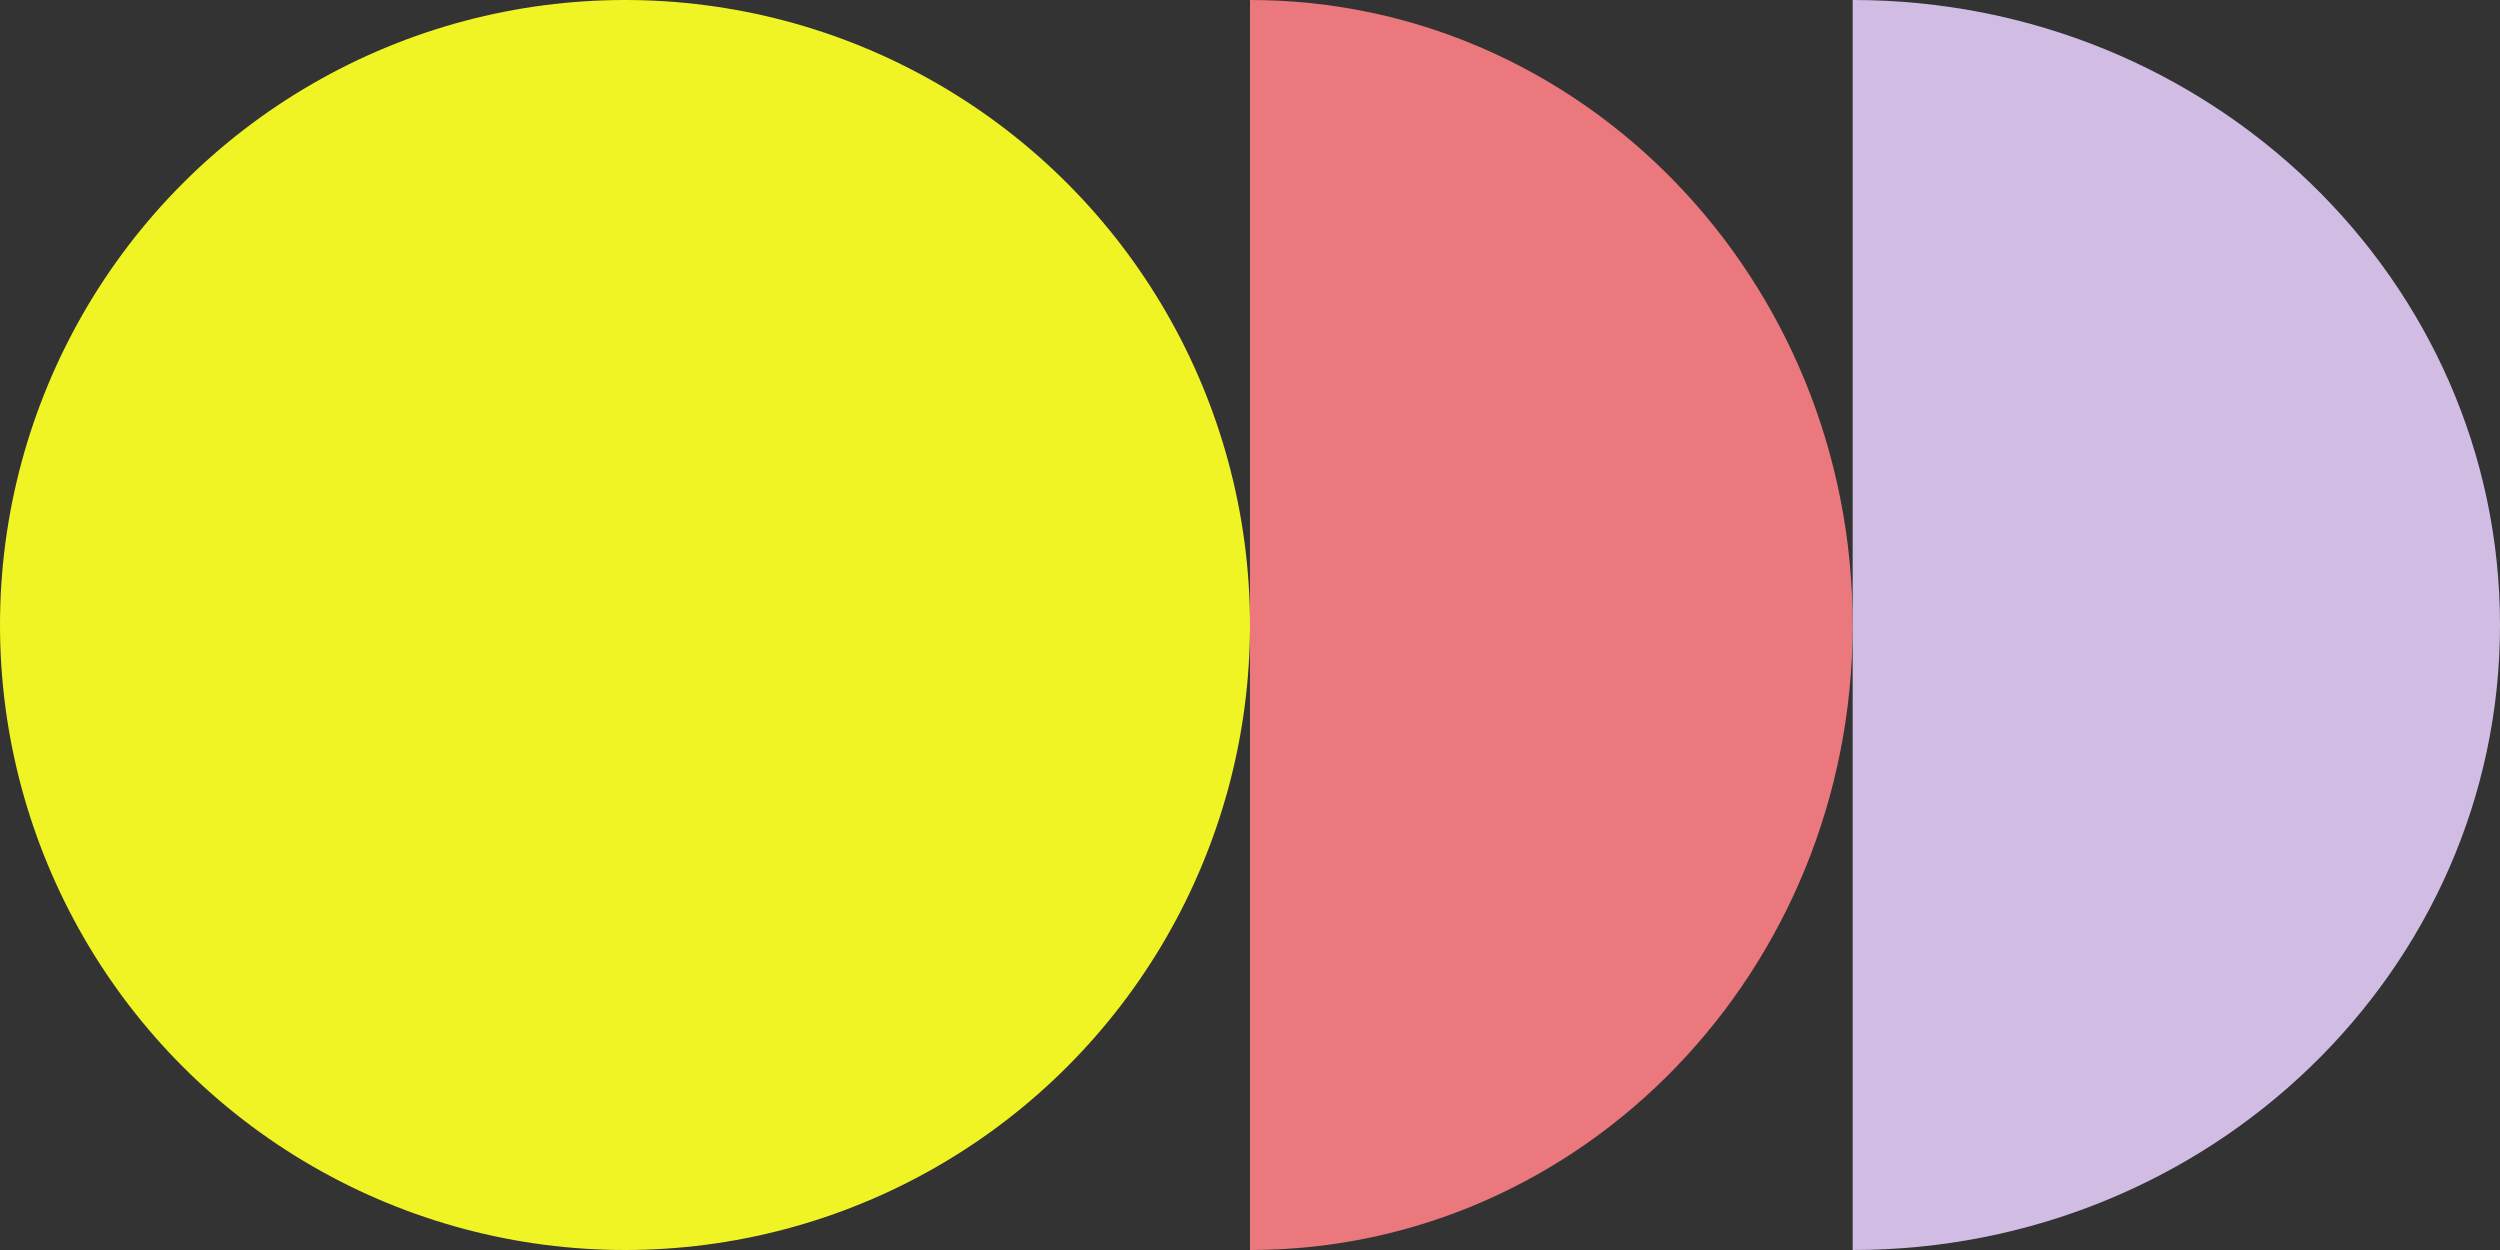
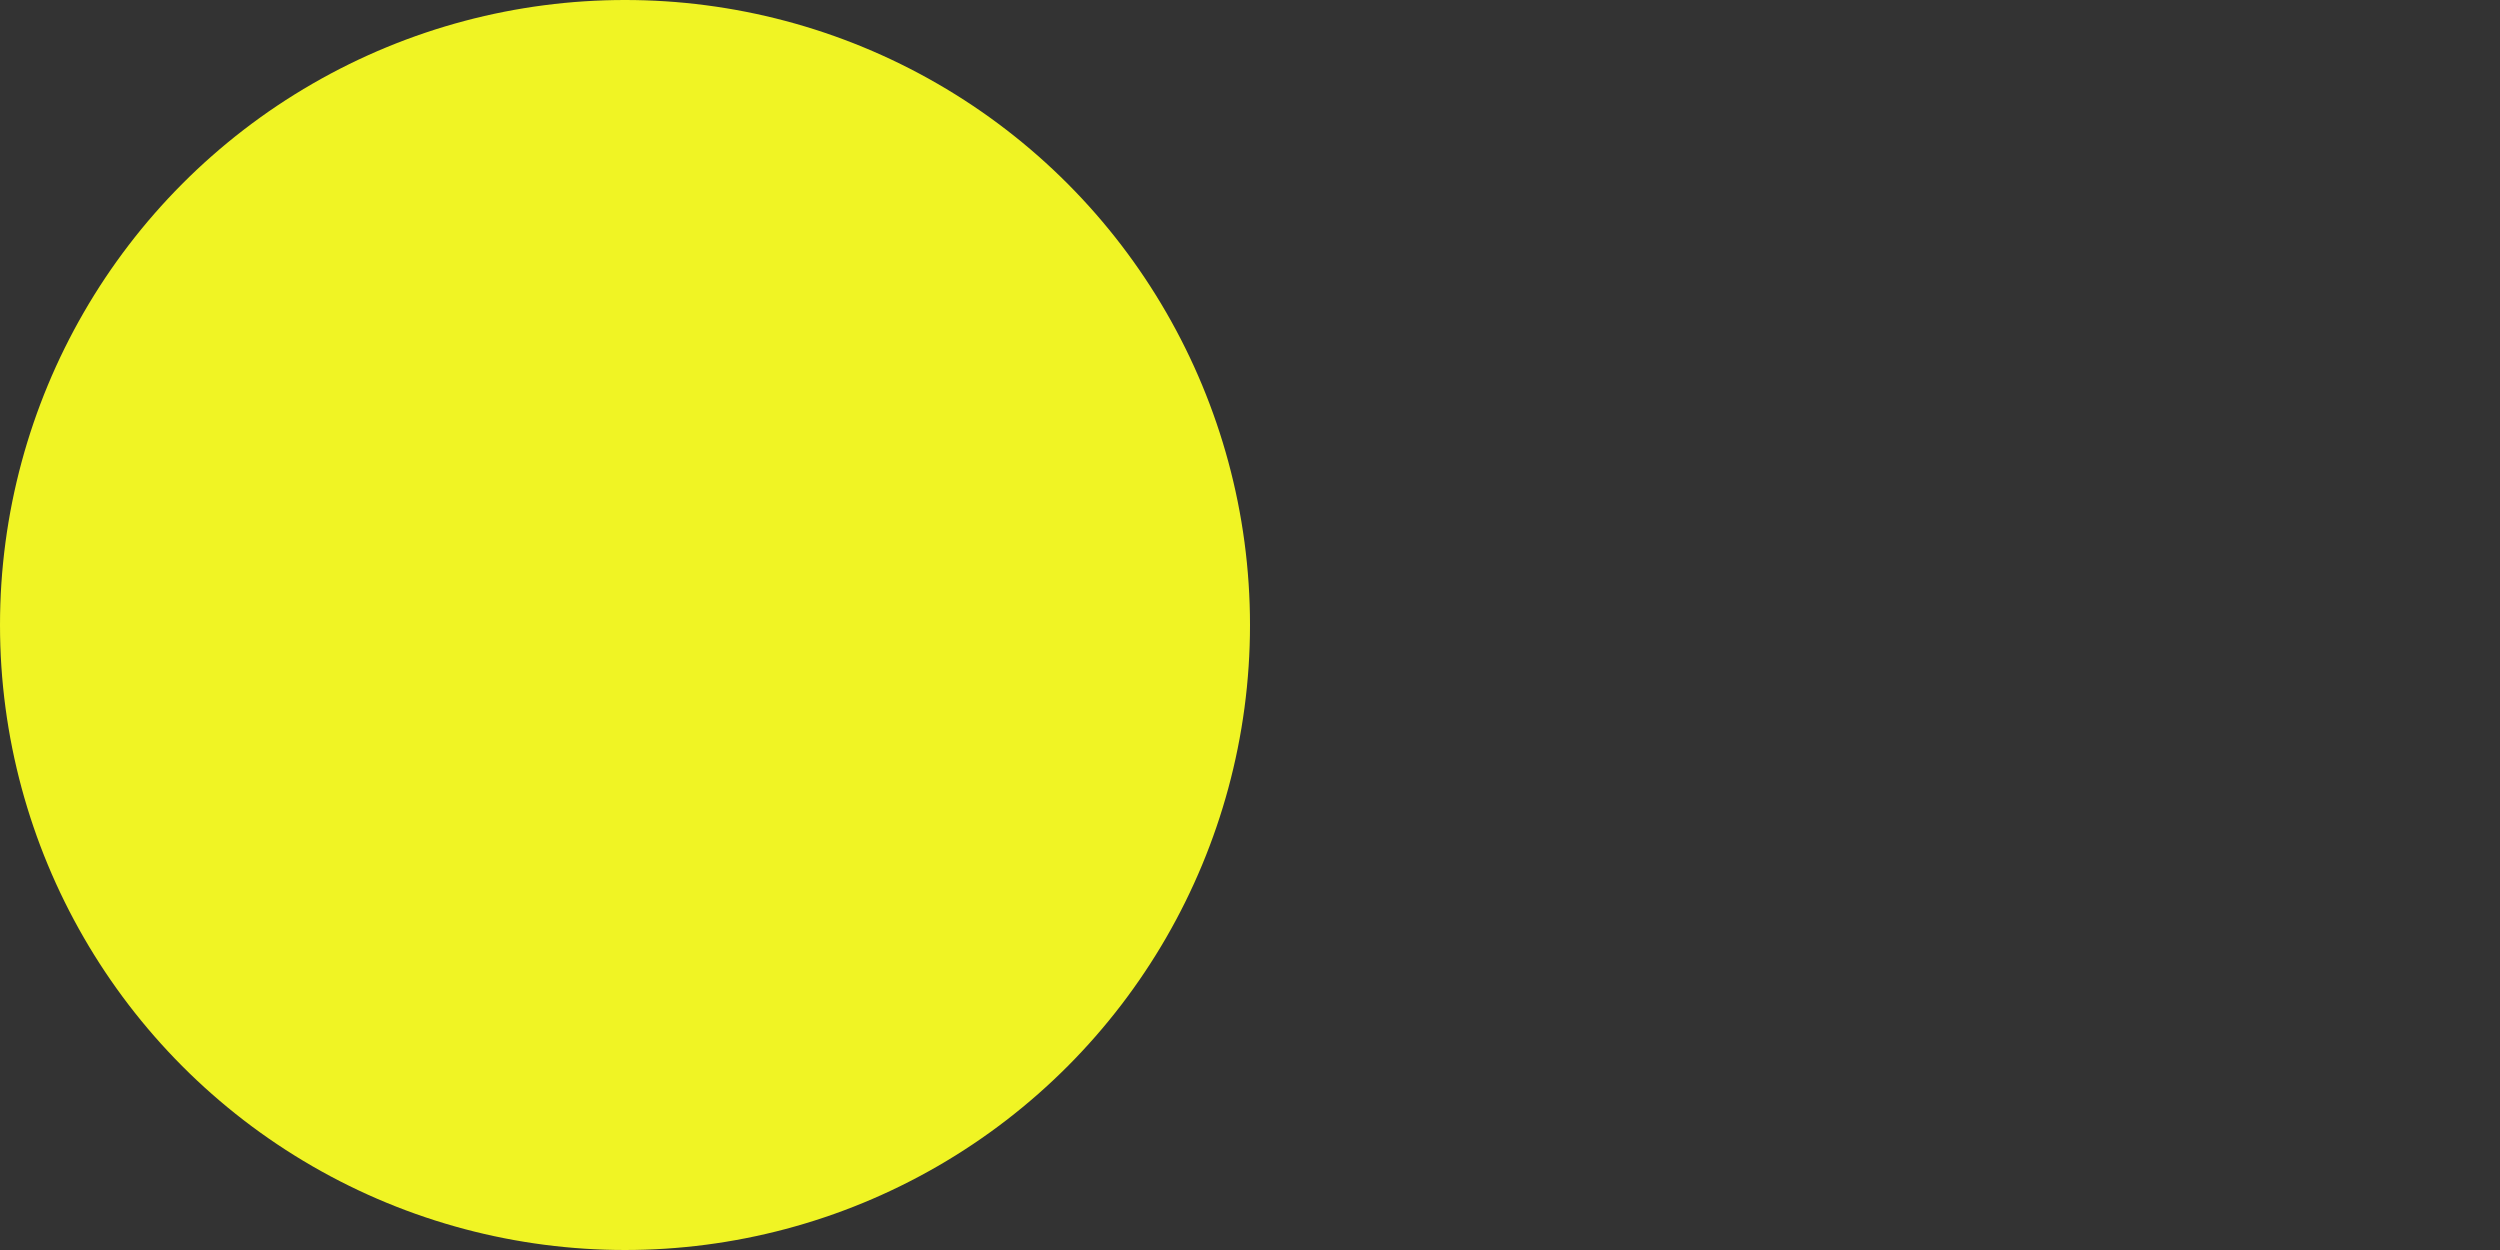
<svg xmlns="http://www.w3.org/2000/svg" width="112" height="56" viewBox="0 0 112 56" fill="none">
  <rect x="0" y="0" width="112" height="56" fill="#333333" stroke="none" />
  <g clip-path="url(#clip0_5734_657)">
-     <path d="M56 2.36041e-06C70.912 1.05681e-06 83 12.536 83 28C83 43.464 70.912 56 56 56L56 2.36041e-06Z" fill="#EA787C" />
-   </g>
+     </g>
  <g clip-path="url(#clip1_5734_657)">
-     <path d="M83 2.53526e-06C99.016 1.13509e-06 112 12.536 112 28C112 43.464 99.016 56 83 56L83 2.53526e-06Z" fill="#D1BDE3" />
-   </g>
+     </g>
  <circle cx="28" cy="28" r="28" transform="rotate(180 28 28)" fill="#F0F424" />
  <defs>
    <clipPath id="clip0_5734_657">
      <rect width="27" height="56" fill="white" transform="translate(83 56) rotate(180)" />
    </clipPath>
    <clipPath id="clip1_5734_657">
      <rect width="29" height="56" fill="white" transform="translate(112 56) rotate(180)" />
    </clipPath>
  </defs>
</svg>